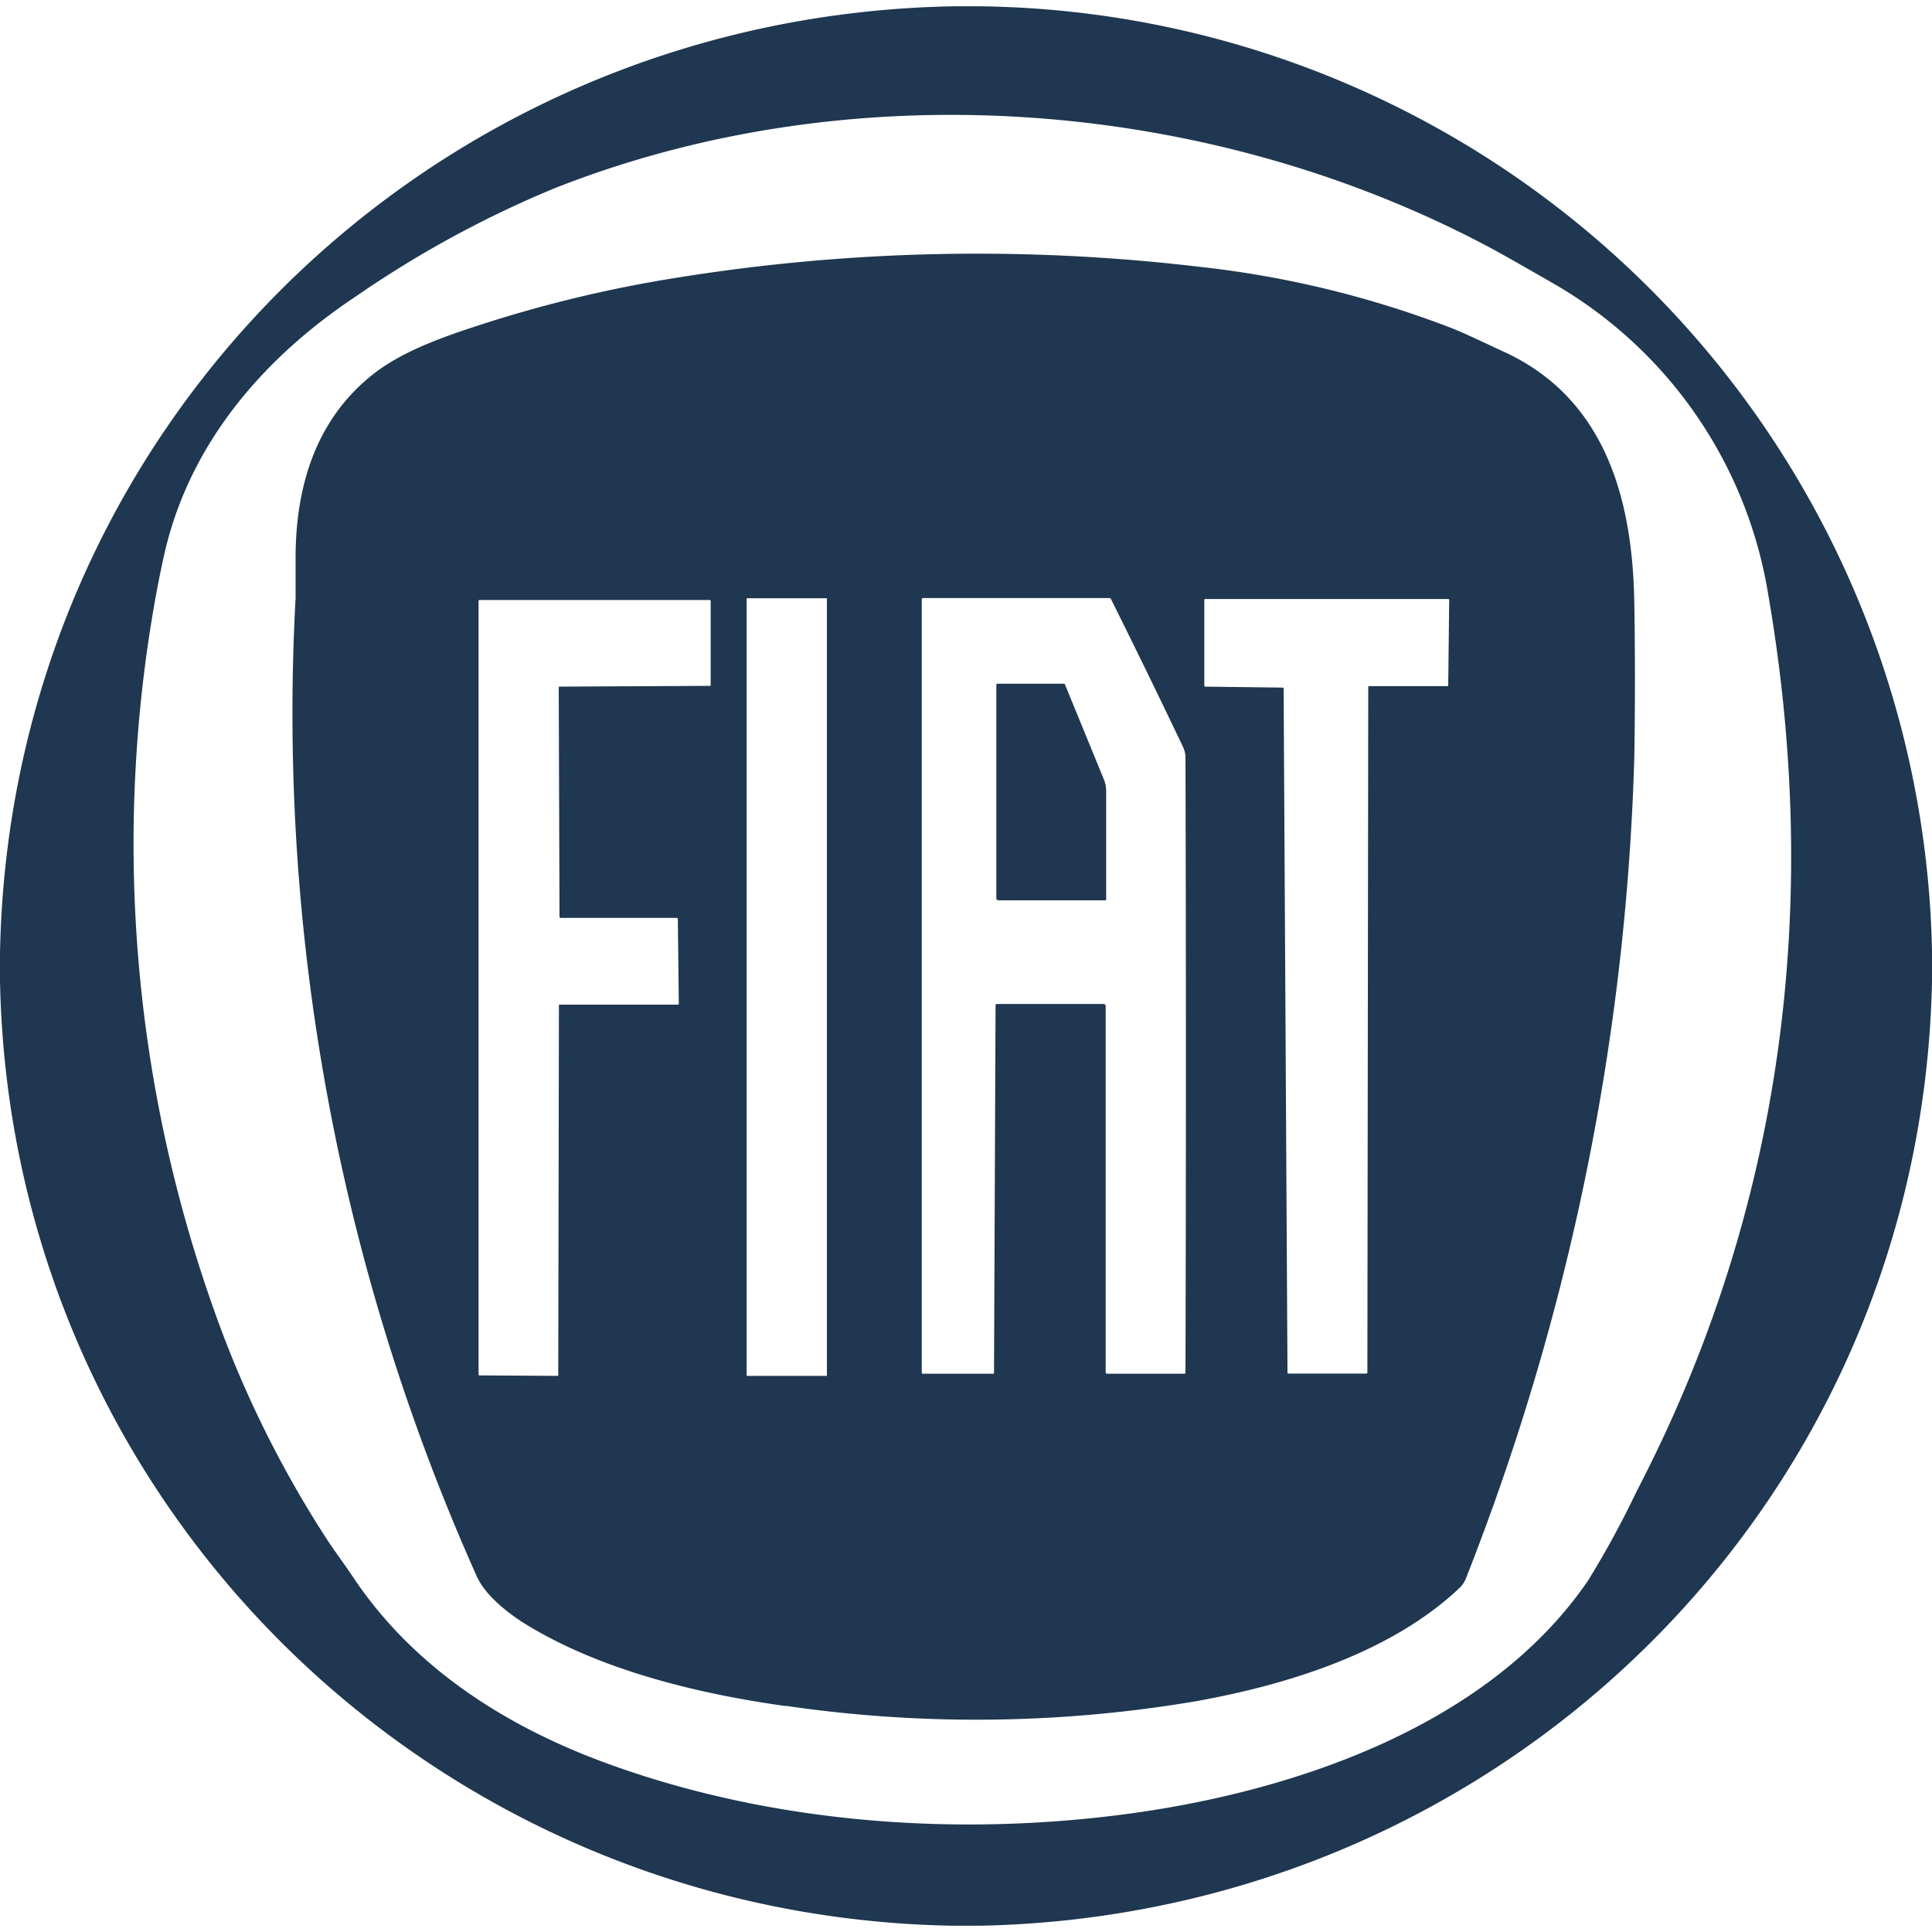
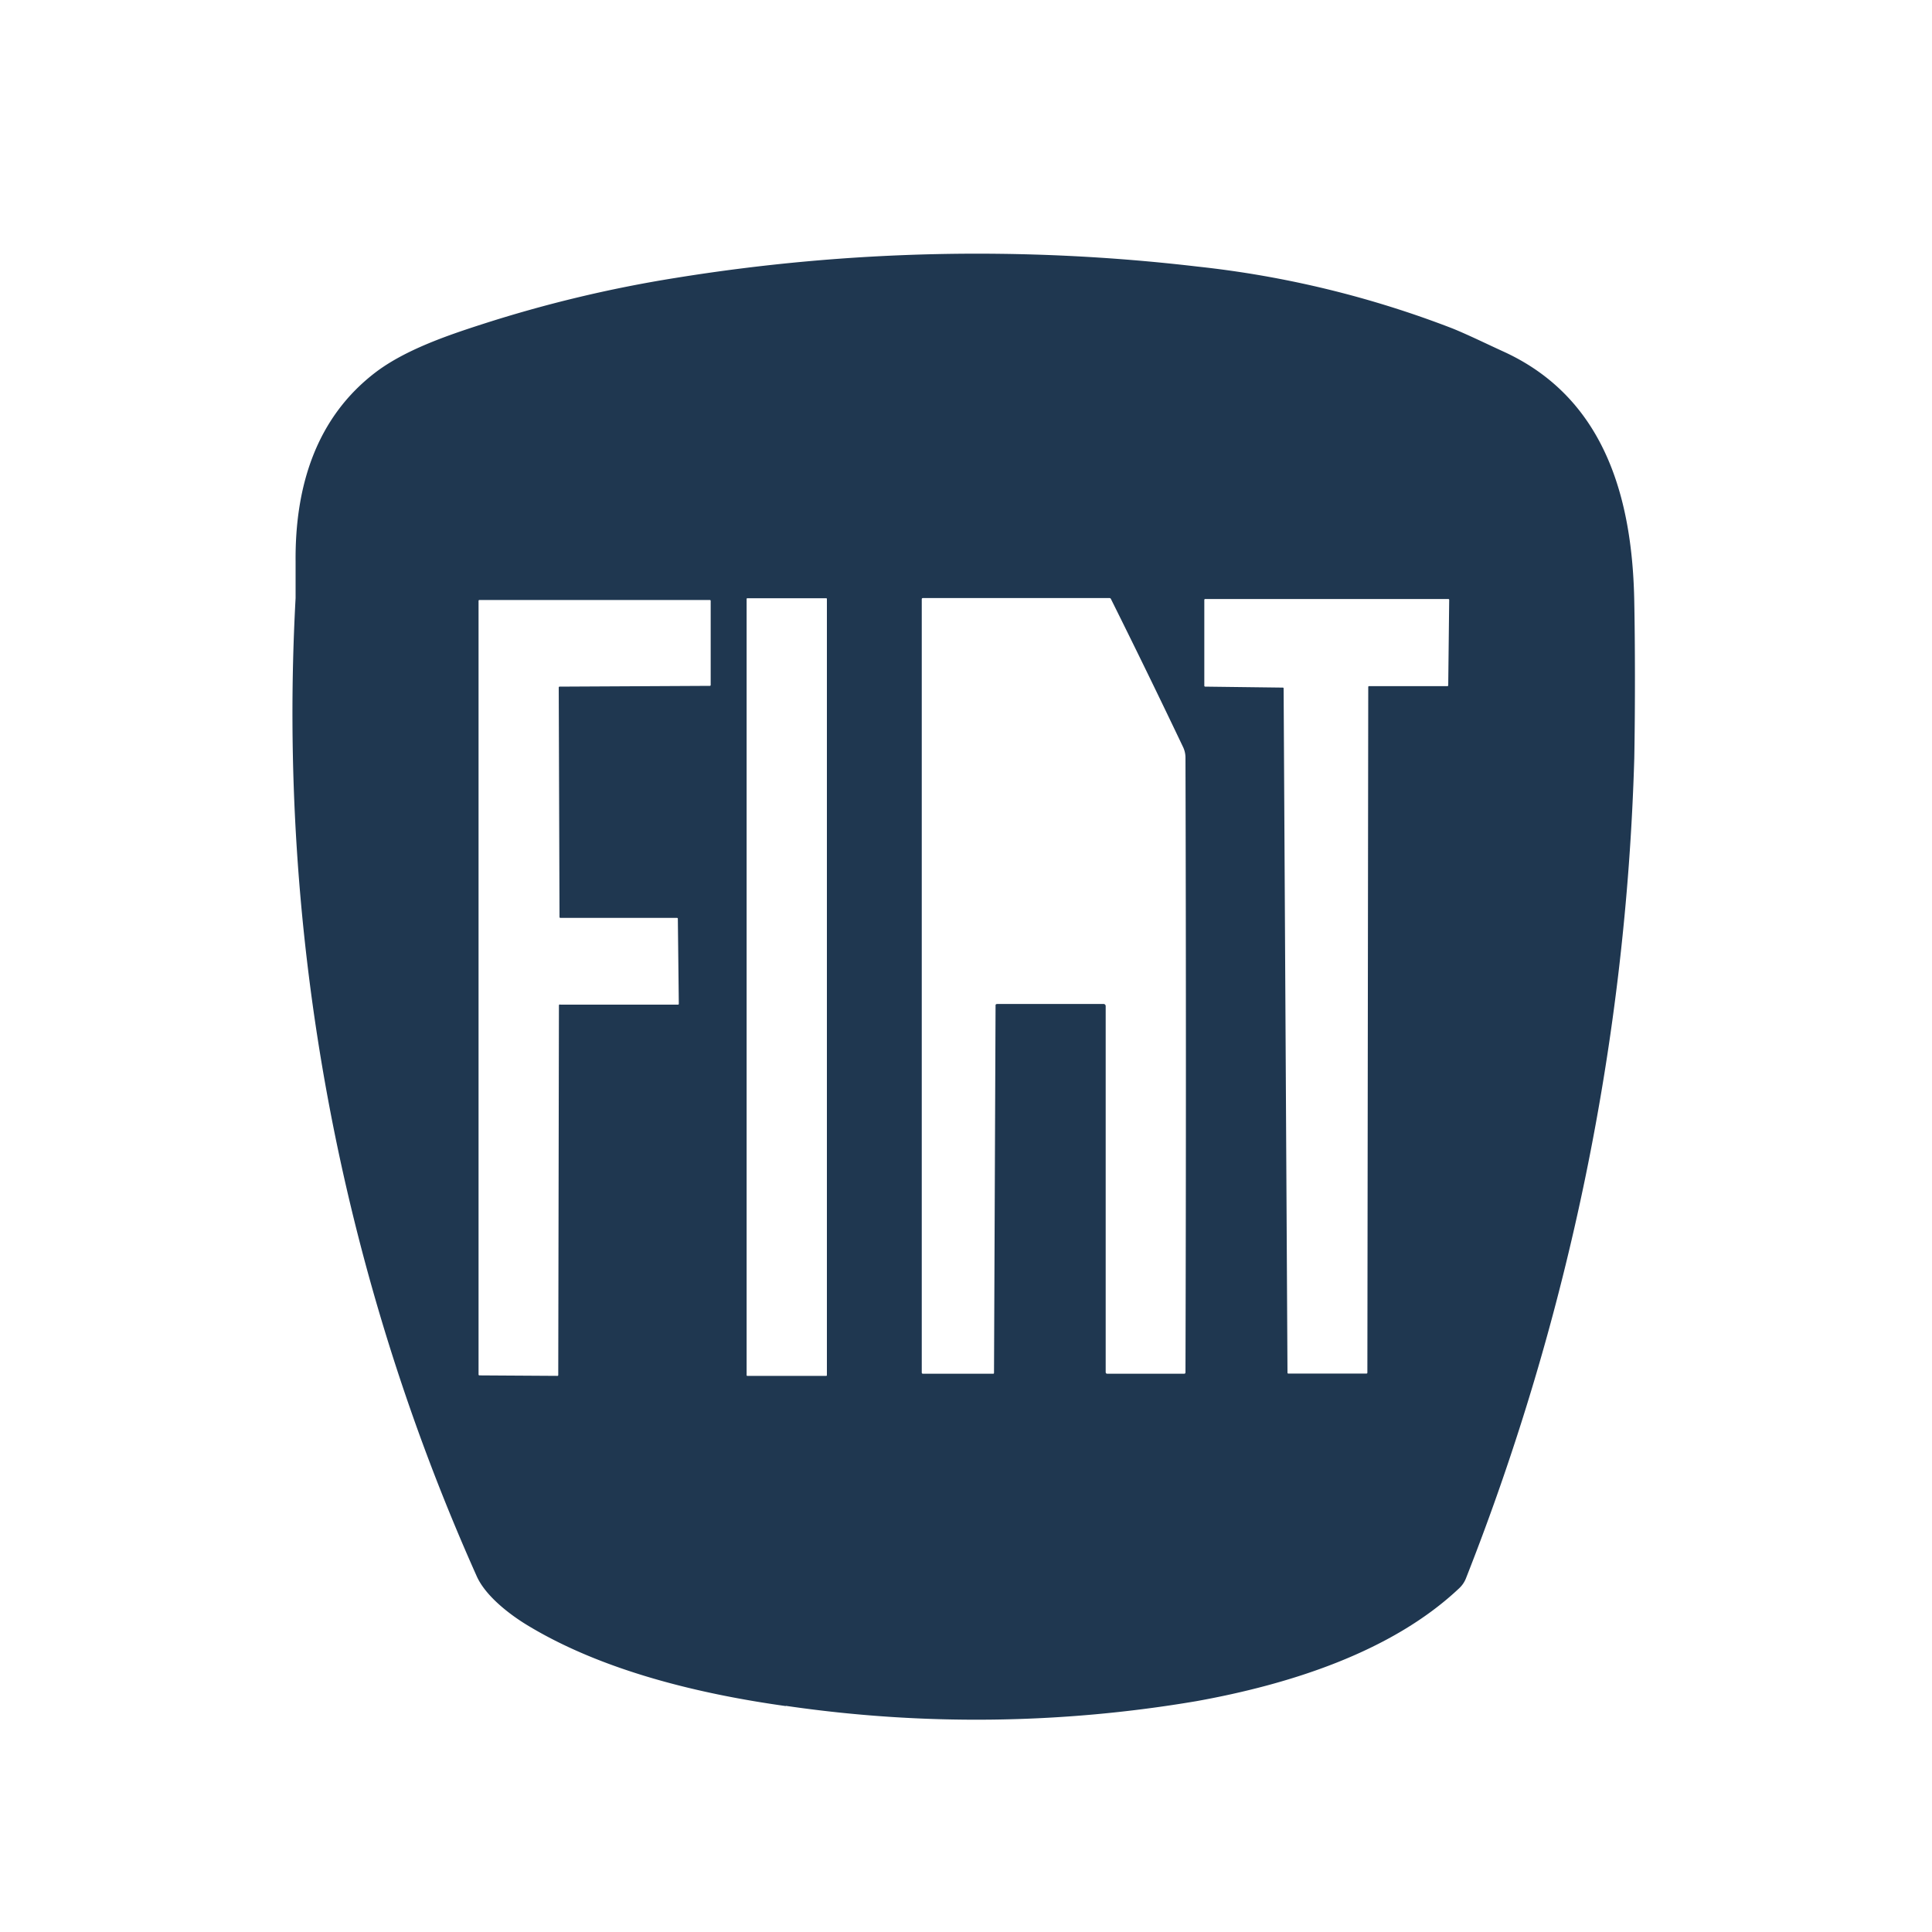
<svg xmlns="http://www.w3.org/2000/svg" id="Calque_2" data-name="Calque 2" viewBox="0 0 200 200">
  <defs>
    <style>.cls-1{fill:#1f3750;}</style>
  </defs>
-   <path class="cls-1" d="M98.78.65h2.41A99.81,99.81,0,0,1,200,98.39v3.19c-1.11,54.21-44.66,96.68-98.52,97.77H98.55c-54-1-97.54-43.86-98.55-97.87v-2.8C1,44.32,44.63,1.59,98.78.65ZM16.15,61.59a144,144,0,0,0,5.91,73.76A112.43,112.43,0,0,0,33.8,159.29c.77,1.18,1.81,2.57,2.68,3.87,6.24,9.41,15.76,15.49,26.17,19.32,17.16,6.31,36.45,7.69,54.32,5.26,17.15-2.34,37.2-9.12,47.45-24.16a97.77,97.77,0,0,0,5-9.19c15.13-29.08,19.2-60.67,13.6-93A45.52,45.52,0,0,0,160.9,29.4c-3.37-1.94-5.66-3.24-6.87-3.88-29.13-15.45-65.91-18.2-96.7-6A110.38,110.38,0,0,0,36.86,30.67C27.53,36.86,20,45.46,17.22,56.49q-.43,1.68-1.07,5.1Z" />
  <path class="cls-1" d="M81.33,176.61c-8.71-1.22-18.86-3.58-26.76-8.38-1.81-1.1-4.3-3-5.22-5.06A218.75,218.75,0,0,1,30.6,61.91c0-.69,0-1.95,0-3.77-.07-7.71,2.08-14.91,8.35-19.65,3-2.25,7.21-3.72,10.88-4.9A133.63,133.63,0,0,1,70,28.76a195.48,195.48,0,0,1,54-1.16A104,104,0,0,1,150.36,34c1.63.66,3.6,1.63,5.4,2.45C166.22,41.3,169,51.74,169.18,62.32c.08,4.11.1,10.73,0,16.19a251.44,251.44,0,0,1-17.43,84.89,2.81,2.81,0,0,1-.68,1c-7.06,6.68-17.77,10-27.2,11.7a136.14,136.14,0,0,1-42.5.49ZM85.6,62a.07.07,0,0,0-.07-.07H77.36a.07.07,0,0,0-.07.07v80.36a.07.07,0,0,0,.07.07h8.17a.07.07,0,0,0,.07-.07h0V62Zm17.63,41.93h11a.22.22,0,0,1,.23.22l0,37.88c0,.12.06.18.19.18h7.92c.1,0,.15-.05.15-.16q.09-31.8,0-63.61a2.56,2.56,0,0,0-.27-1.15Q118.81,69.65,115,62a.16.16,0,0,0-.15-.09l-19.32,0a.11.11,0,0,0-.11.11v80.06a.12.12,0,0,0,.13.13h7.22c.09,0,.13,0,.13-.12l.16-38a.13.13,0,0,1,.15-.15Zm-45.37.14A.09.09,0,0,1,58,104H70.18a.08.08,0,0,0,.09-.08l-.1-8.82a.08.08,0,0,0-.08-.08H58a.09.09,0,0,1-.08-.08l-.08-23.78a.09.09,0,0,1,.08-.08L73.49,71a.09.09,0,0,0,.08-.08V62.19a.09.09,0,0,0-.08-.08H49.62a.09.09,0,0,0-.08.08v80.1a.09.09,0,0,0,.08.09l8.09.05a.08.08,0,0,0,.08-.08l.07-38.3ZM132.8,71.18a.08.08,0,0,1,.08.08l.4,70.85a.08.08,0,0,0,.08.08h8.11a.09.09,0,0,0,.08-.08l.09-71a.08.08,0,0,1,.08-.08l8.12,0a.09.09,0,0,0,.08-.08l.1-8.86a.09.09,0,0,0-.08-.08H124.76a.09.09,0,0,0-.09.08V71a.09.09,0,0,0,.09.08l8,.1Z" />
-   <path class="cls-1" d="M114.39,93.2h-11a.22.22,0,0,1-.25-.25V70.9a.11.11,0,0,1,.12-.12l6.85,0a.14.14,0,0,1,.14.09q2,4.88,4,9.76a3.28,3.28,0,0,1,.26,1.35V93.08c0,.08,0,.12-.13.12Z" />
</svg>